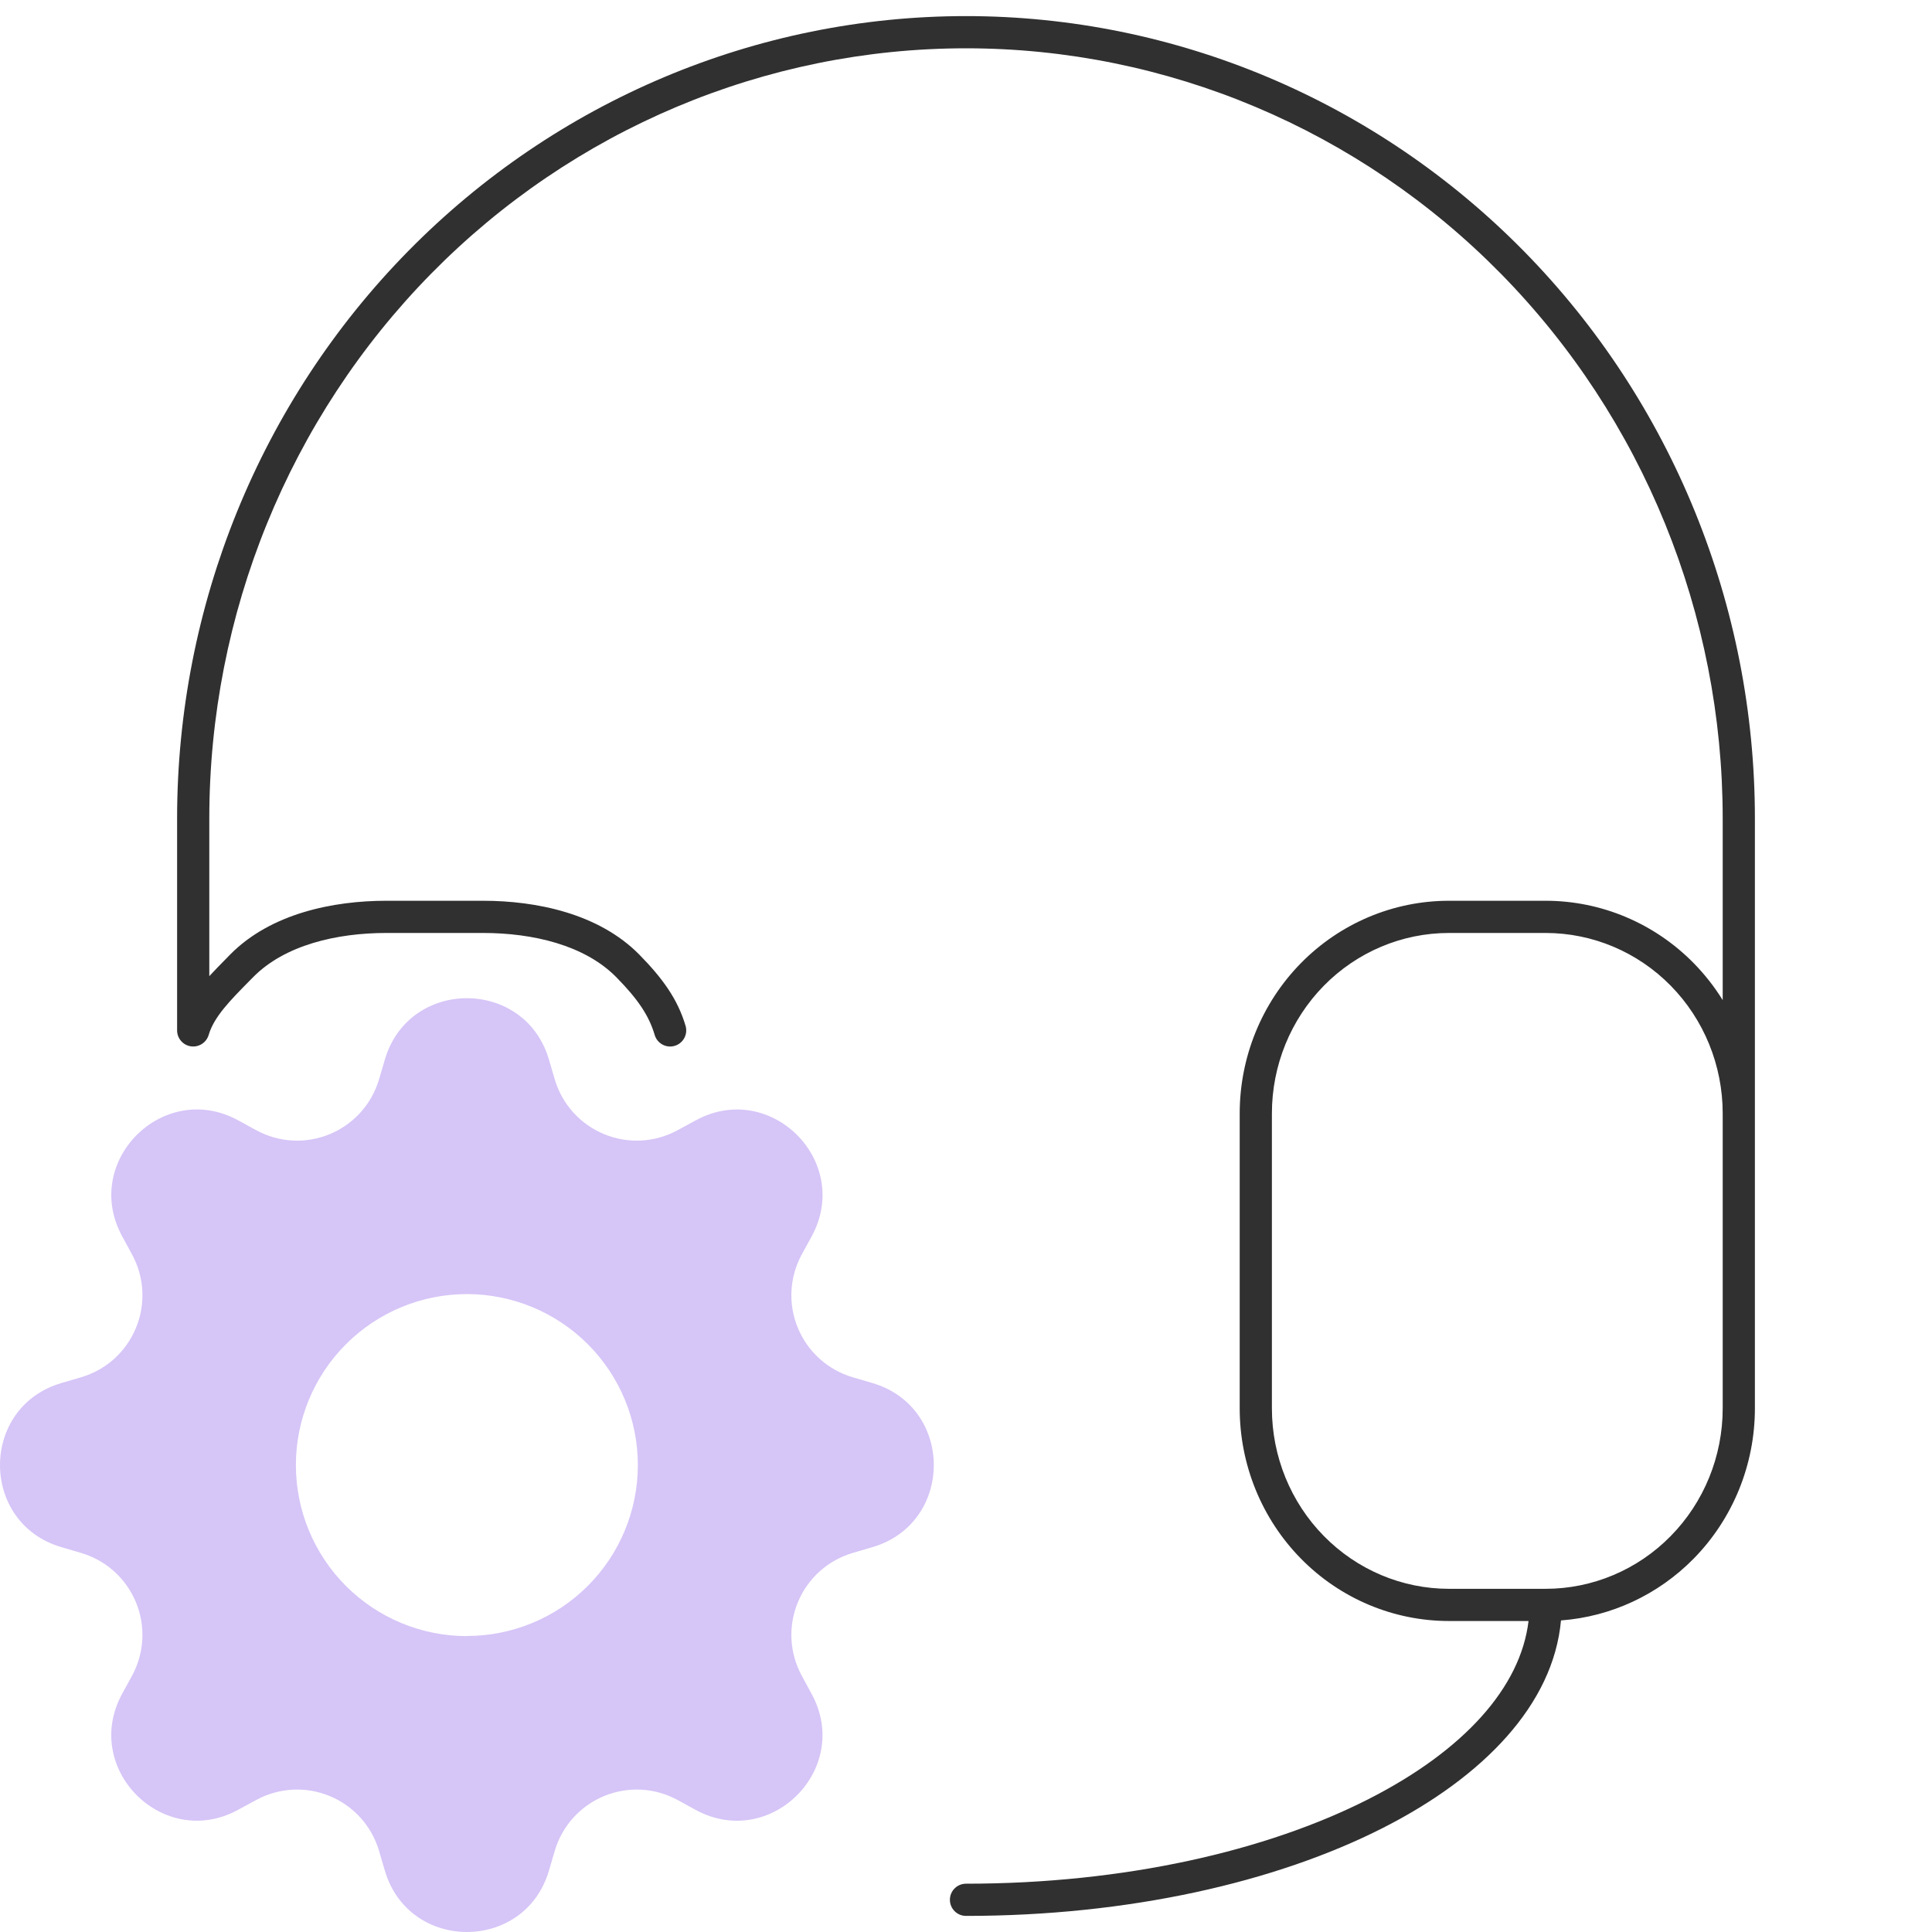
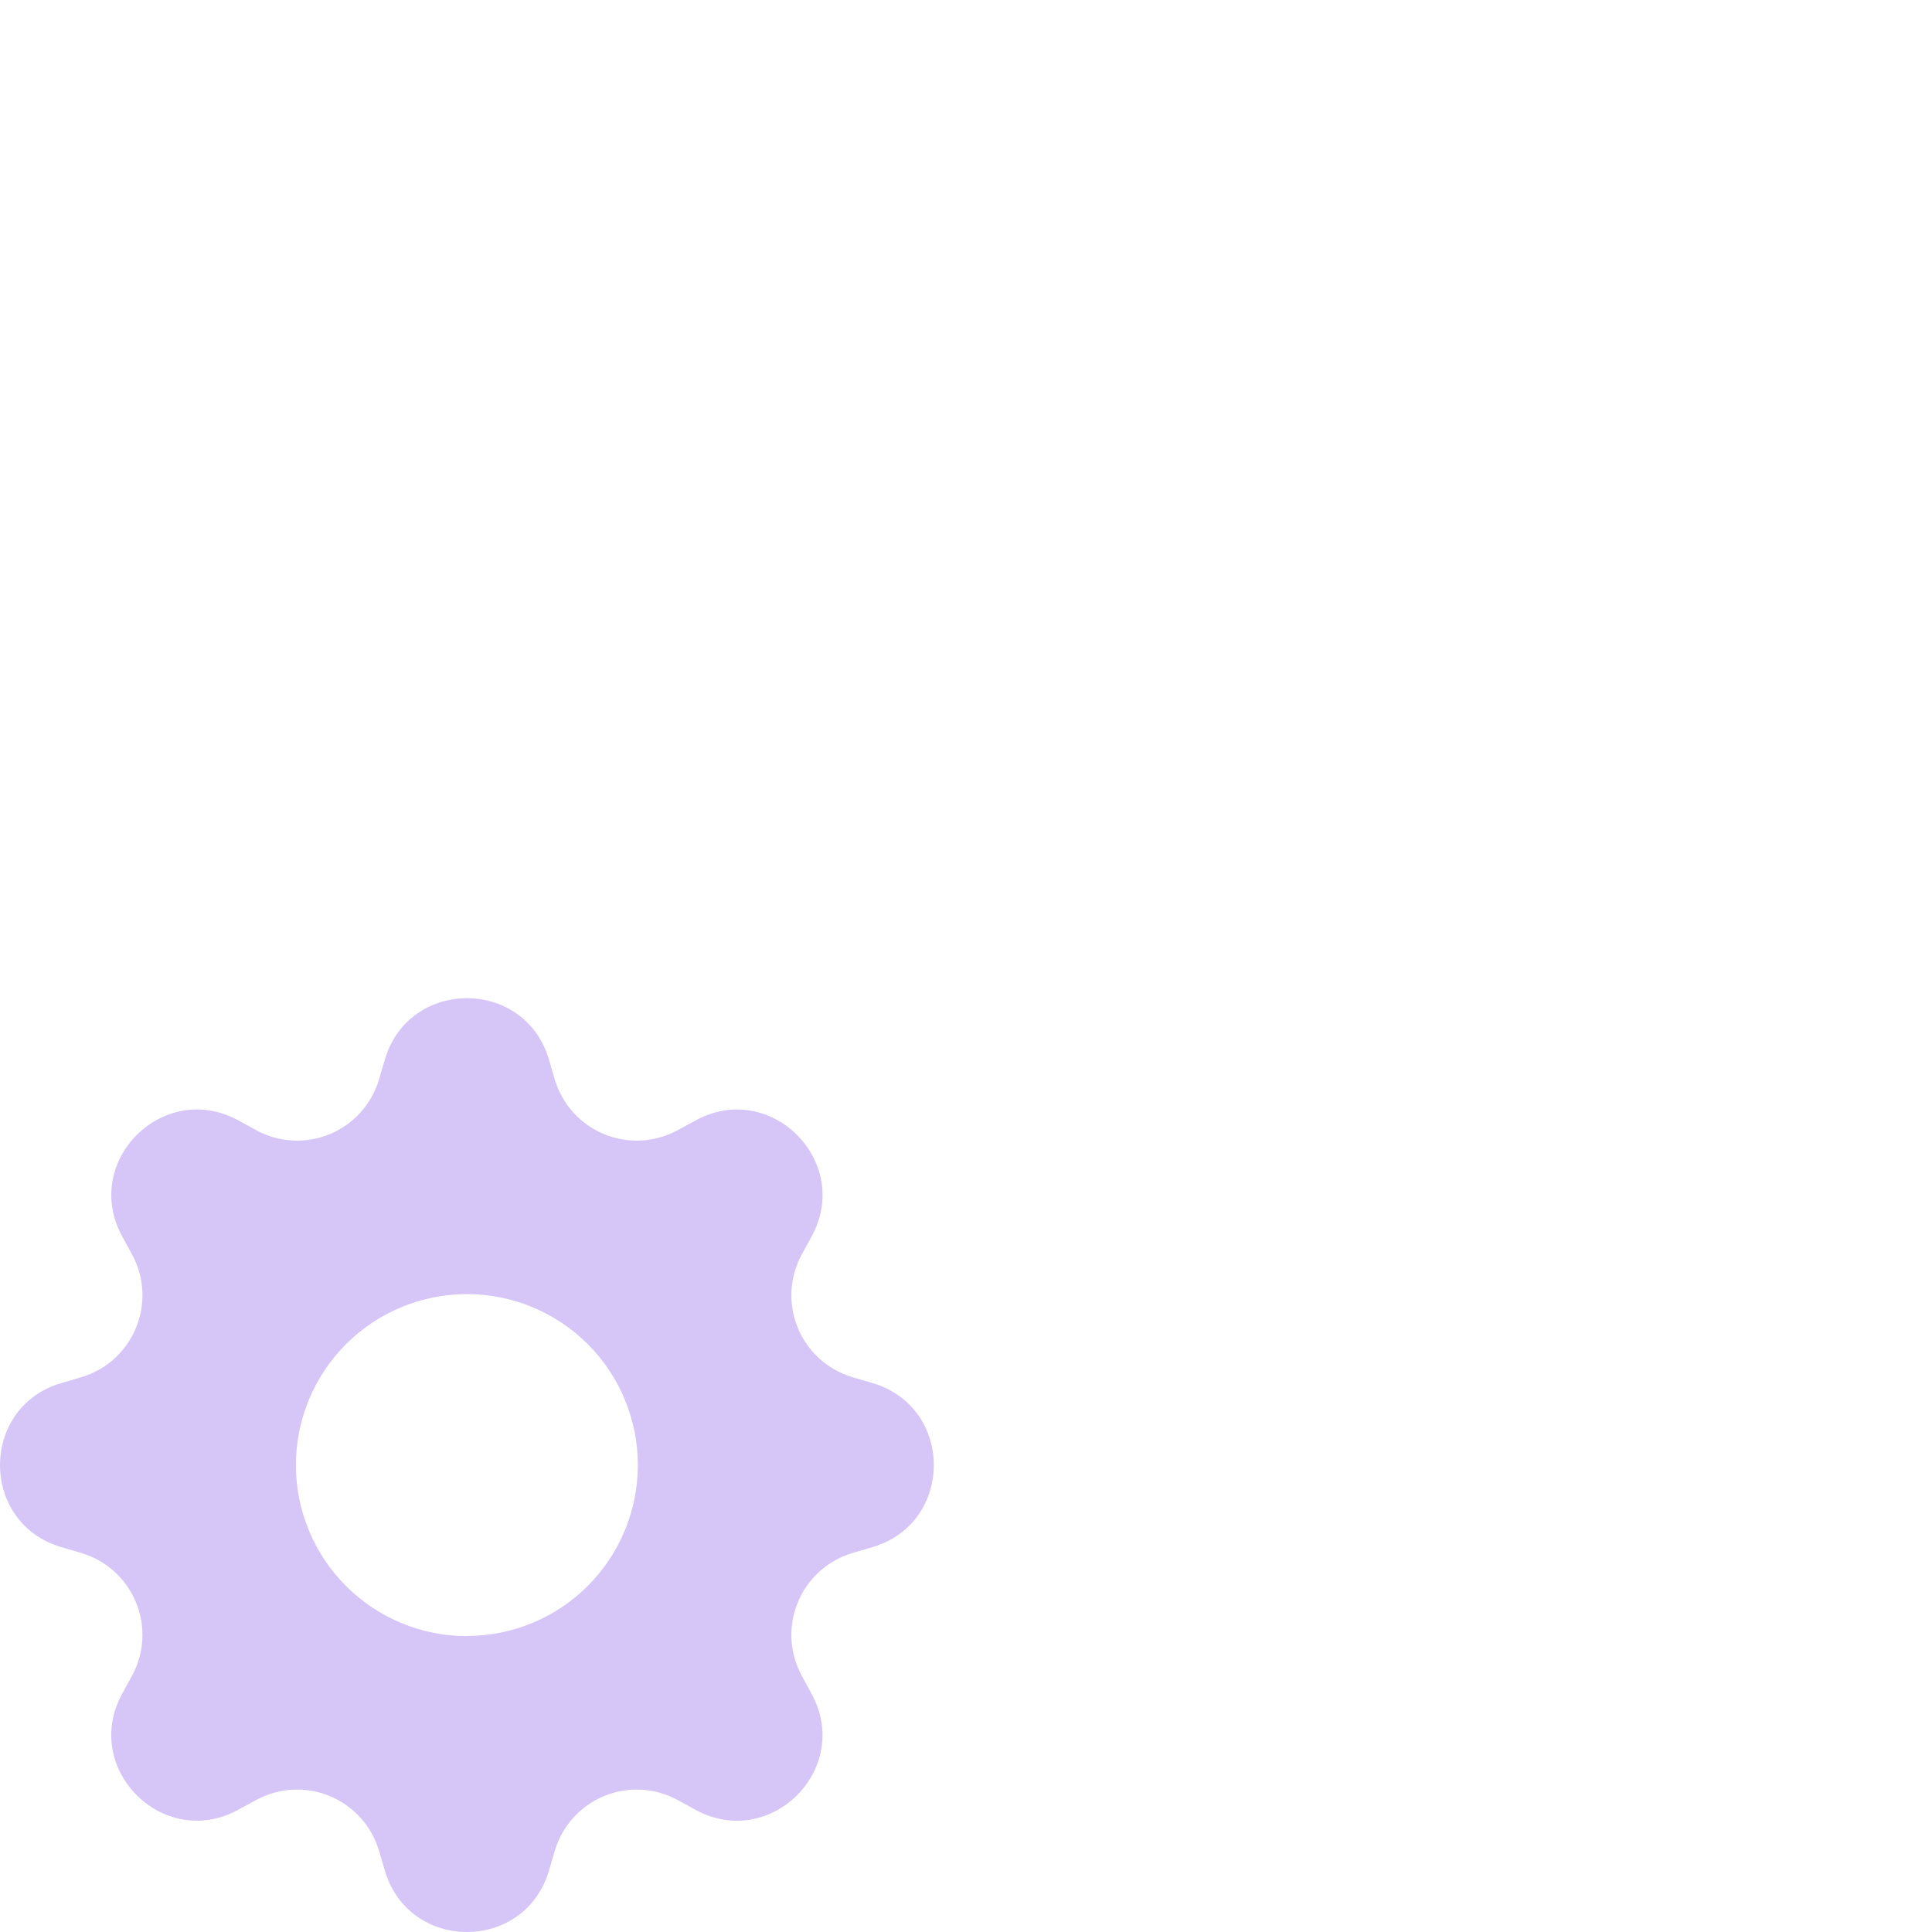
<svg xmlns="http://www.w3.org/2000/svg" width="60" height="60" viewBox="0 0 60 60" fill="none">
-   <path fill-rule="evenodd" clip-rule="evenodd" d="M30 1.5C23.77 1.5 17.794 4.018 13.386 8.503C8.978 12.989 6.5 19.074 6.5 25.421V30.315C6.672 30.129 6.854 29.943 7.038 29.757C7.073 29.721 7.108 29.685 7.143 29.649C8.408 28.363 10.357 27.974 12 27.974H15C16.643 27.974 18.592 28.363 19.857 29.649C20.576 30.381 21.046 31.029 21.291 31.858C21.369 32.123 21.218 32.401 20.953 32.48C20.688 32.558 20.41 32.406 20.332 32.142C20.153 31.536 19.807 31.026 19.143 30.351C18.158 29.347 16.54 28.974 15 28.974H12C10.46 28.974 8.842 29.347 7.857 30.351C7.822 30.386 7.787 30.421 7.753 30.456C7.444 30.77 7.177 31.04 6.958 31.31C6.718 31.605 6.56 31.87 6.48 32.142C6.409 32.38 6.174 32.53 5.928 32.495C5.683 32.459 5.5 32.248 5.5 32V25.421C5.5 18.814 8.079 12.476 12.673 7.802C17.267 3.128 23.499 0.5 30 0.5C36.501 0.5 42.733 3.128 47.327 7.802C51.921 12.476 54.5 18.814 54.5 25.421V43.737C54.5 45.486 53.817 47.165 52.599 48.404C51.494 49.529 50.03 50.208 48.478 50.324C48.24 52.934 46.078 55.175 42.955 56.764C39.614 58.463 35.033 59.5 30 59.5C29.724 59.5 29.5 59.276 29.5 59C29.5 58.724 29.724 58.5 30 58.5C34.909 58.5 39.328 57.487 42.502 55.872C45.464 54.365 47.224 52.404 47.47 50.342H45C43.273 50.342 41.619 49.644 40.401 48.404C39.183 47.165 38.5 45.486 38.5 43.737V34.579C38.5 32.83 39.183 31.151 40.401 29.911C41.619 28.672 43.273 27.974 45 27.974H48C49.727 27.974 51.381 28.672 52.599 29.911C52.943 30.262 53.245 30.647 53.5 31.059V25.421C53.5 19.074 51.022 12.989 46.614 8.503C42.206 4.018 36.23 1.5 30 1.5ZM53.5 34.579C53.5 33.09 52.919 31.663 51.886 30.612C50.854 29.562 49.456 28.974 48 28.974H45C43.544 28.974 42.146 29.562 41.114 30.612C40.081 31.663 39.5 33.09 39.5 34.579V43.737C39.5 45.226 40.081 46.653 41.114 47.703C42.146 48.754 43.544 49.342 45 49.342H48C49.456 49.342 50.854 48.754 51.886 47.703C52.919 46.653 53.5 45.226 53.5 43.737V34.579Z" fill="#303030" />
  <path d="M17.047 32.903C16.298 30.366 12.702 30.366 11.953 32.903L11.772 33.519C11.66 33.899 11.465 34.249 11.2 34.544C10.935 34.838 10.608 35.07 10.242 35.221C9.876 35.373 9.481 35.441 9.086 35.42C8.69 35.399 8.305 35.289 7.957 35.1L7.395 34.792C5.07 33.527 2.527 36.07 3.794 38.393L4.1 38.957C4.908 40.443 4.142 42.294 2.519 42.772L1.903 42.953C-0.634 43.702 -0.634 47.298 1.903 48.047L2.519 48.228C2.899 48.34 3.249 48.535 3.544 48.8C3.838 49.065 4.07 49.392 4.221 49.758C4.373 50.124 4.441 50.519 4.42 50.914C4.399 51.31 4.289 51.695 4.1 52.043L3.792 52.605C2.527 54.93 5.07 57.473 7.393 56.206L7.957 55.9C8.305 55.711 8.69 55.601 9.086 55.58C9.481 55.559 9.876 55.627 10.242 55.779C10.608 55.93 10.935 56.162 11.2 56.456C11.465 56.751 11.66 57.101 11.772 57.481L11.953 58.097C12.702 60.634 16.298 60.634 17.047 58.097L17.228 57.481C17.34 57.101 17.535 56.751 17.8 56.456C18.065 56.162 18.392 55.93 18.758 55.779C19.124 55.627 19.519 55.559 19.914 55.58C20.31 55.601 20.695 55.711 21.043 55.9L21.605 56.208C23.93 57.473 26.473 54.93 25.206 52.607L24.9 52.043C24.711 51.695 24.601 51.31 24.58 50.914C24.559 50.519 24.627 50.124 24.779 49.758C24.93 49.392 25.162 49.065 25.456 48.8C25.751 48.535 26.101 48.34 26.481 48.228L27.097 48.047C29.634 47.298 29.634 43.702 27.097 42.953L26.481 42.772C26.101 42.66 25.751 42.465 25.456 42.2C25.162 41.935 24.93 41.608 24.779 41.242C24.627 40.876 24.559 40.481 24.58 40.086C24.601 39.69 24.711 39.305 24.9 38.957L25.208 38.395C26.473 36.07 23.93 33.527 21.607 34.794L21.043 35.1C20.695 35.289 20.31 35.399 19.914 35.42C19.519 35.441 19.124 35.373 18.758 35.221C18.392 35.07 18.065 34.838 17.8 34.544C17.535 34.249 17.34 33.899 17.228 33.519L17.047 32.903ZM14.5 50.811C13.091 50.811 11.741 50.251 10.745 49.255C9.749 48.259 9.189 46.908 9.189 45.5C9.189 44.092 9.749 42.741 10.745 41.745C11.741 40.749 13.091 40.189 14.5 40.189C15.908 40.189 17.258 40.749 18.254 41.744C19.25 42.74 19.809 44.09 19.809 45.498C19.809 46.906 19.25 48.257 18.254 49.252C17.258 50.248 15.908 50.807 14.5 50.807V50.811Z" fill="#D6C5F7" />
</svg>